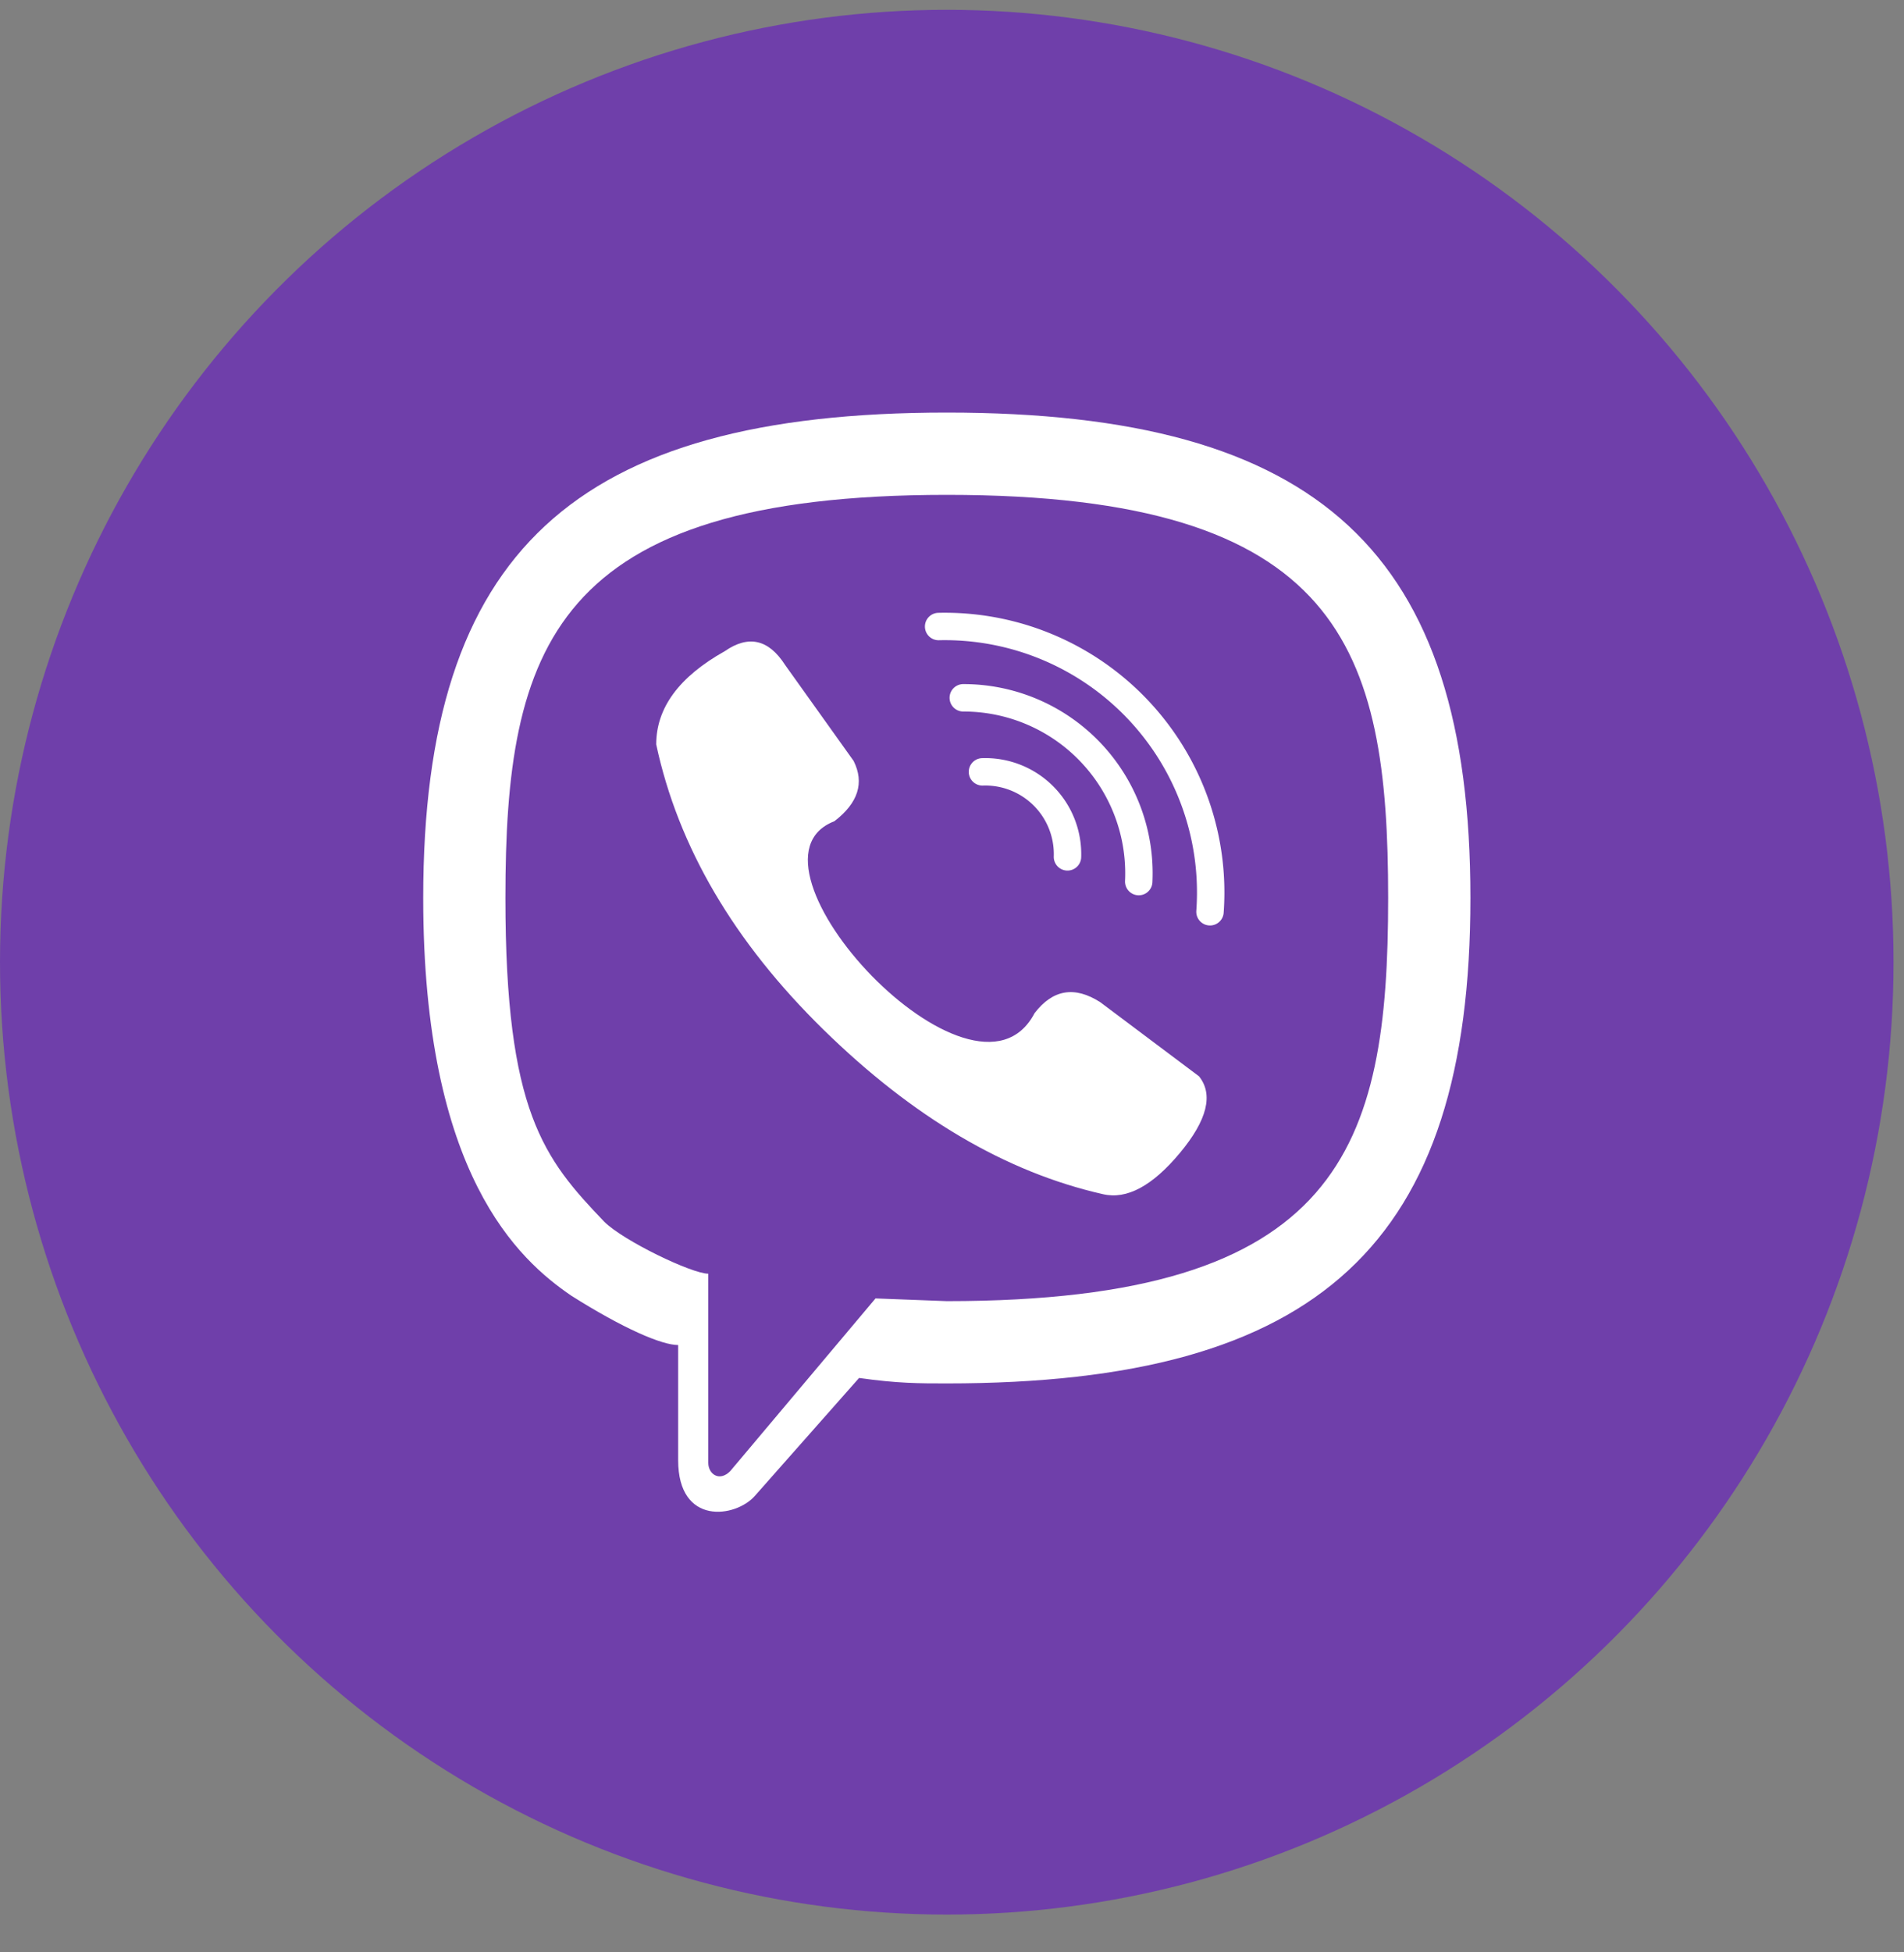
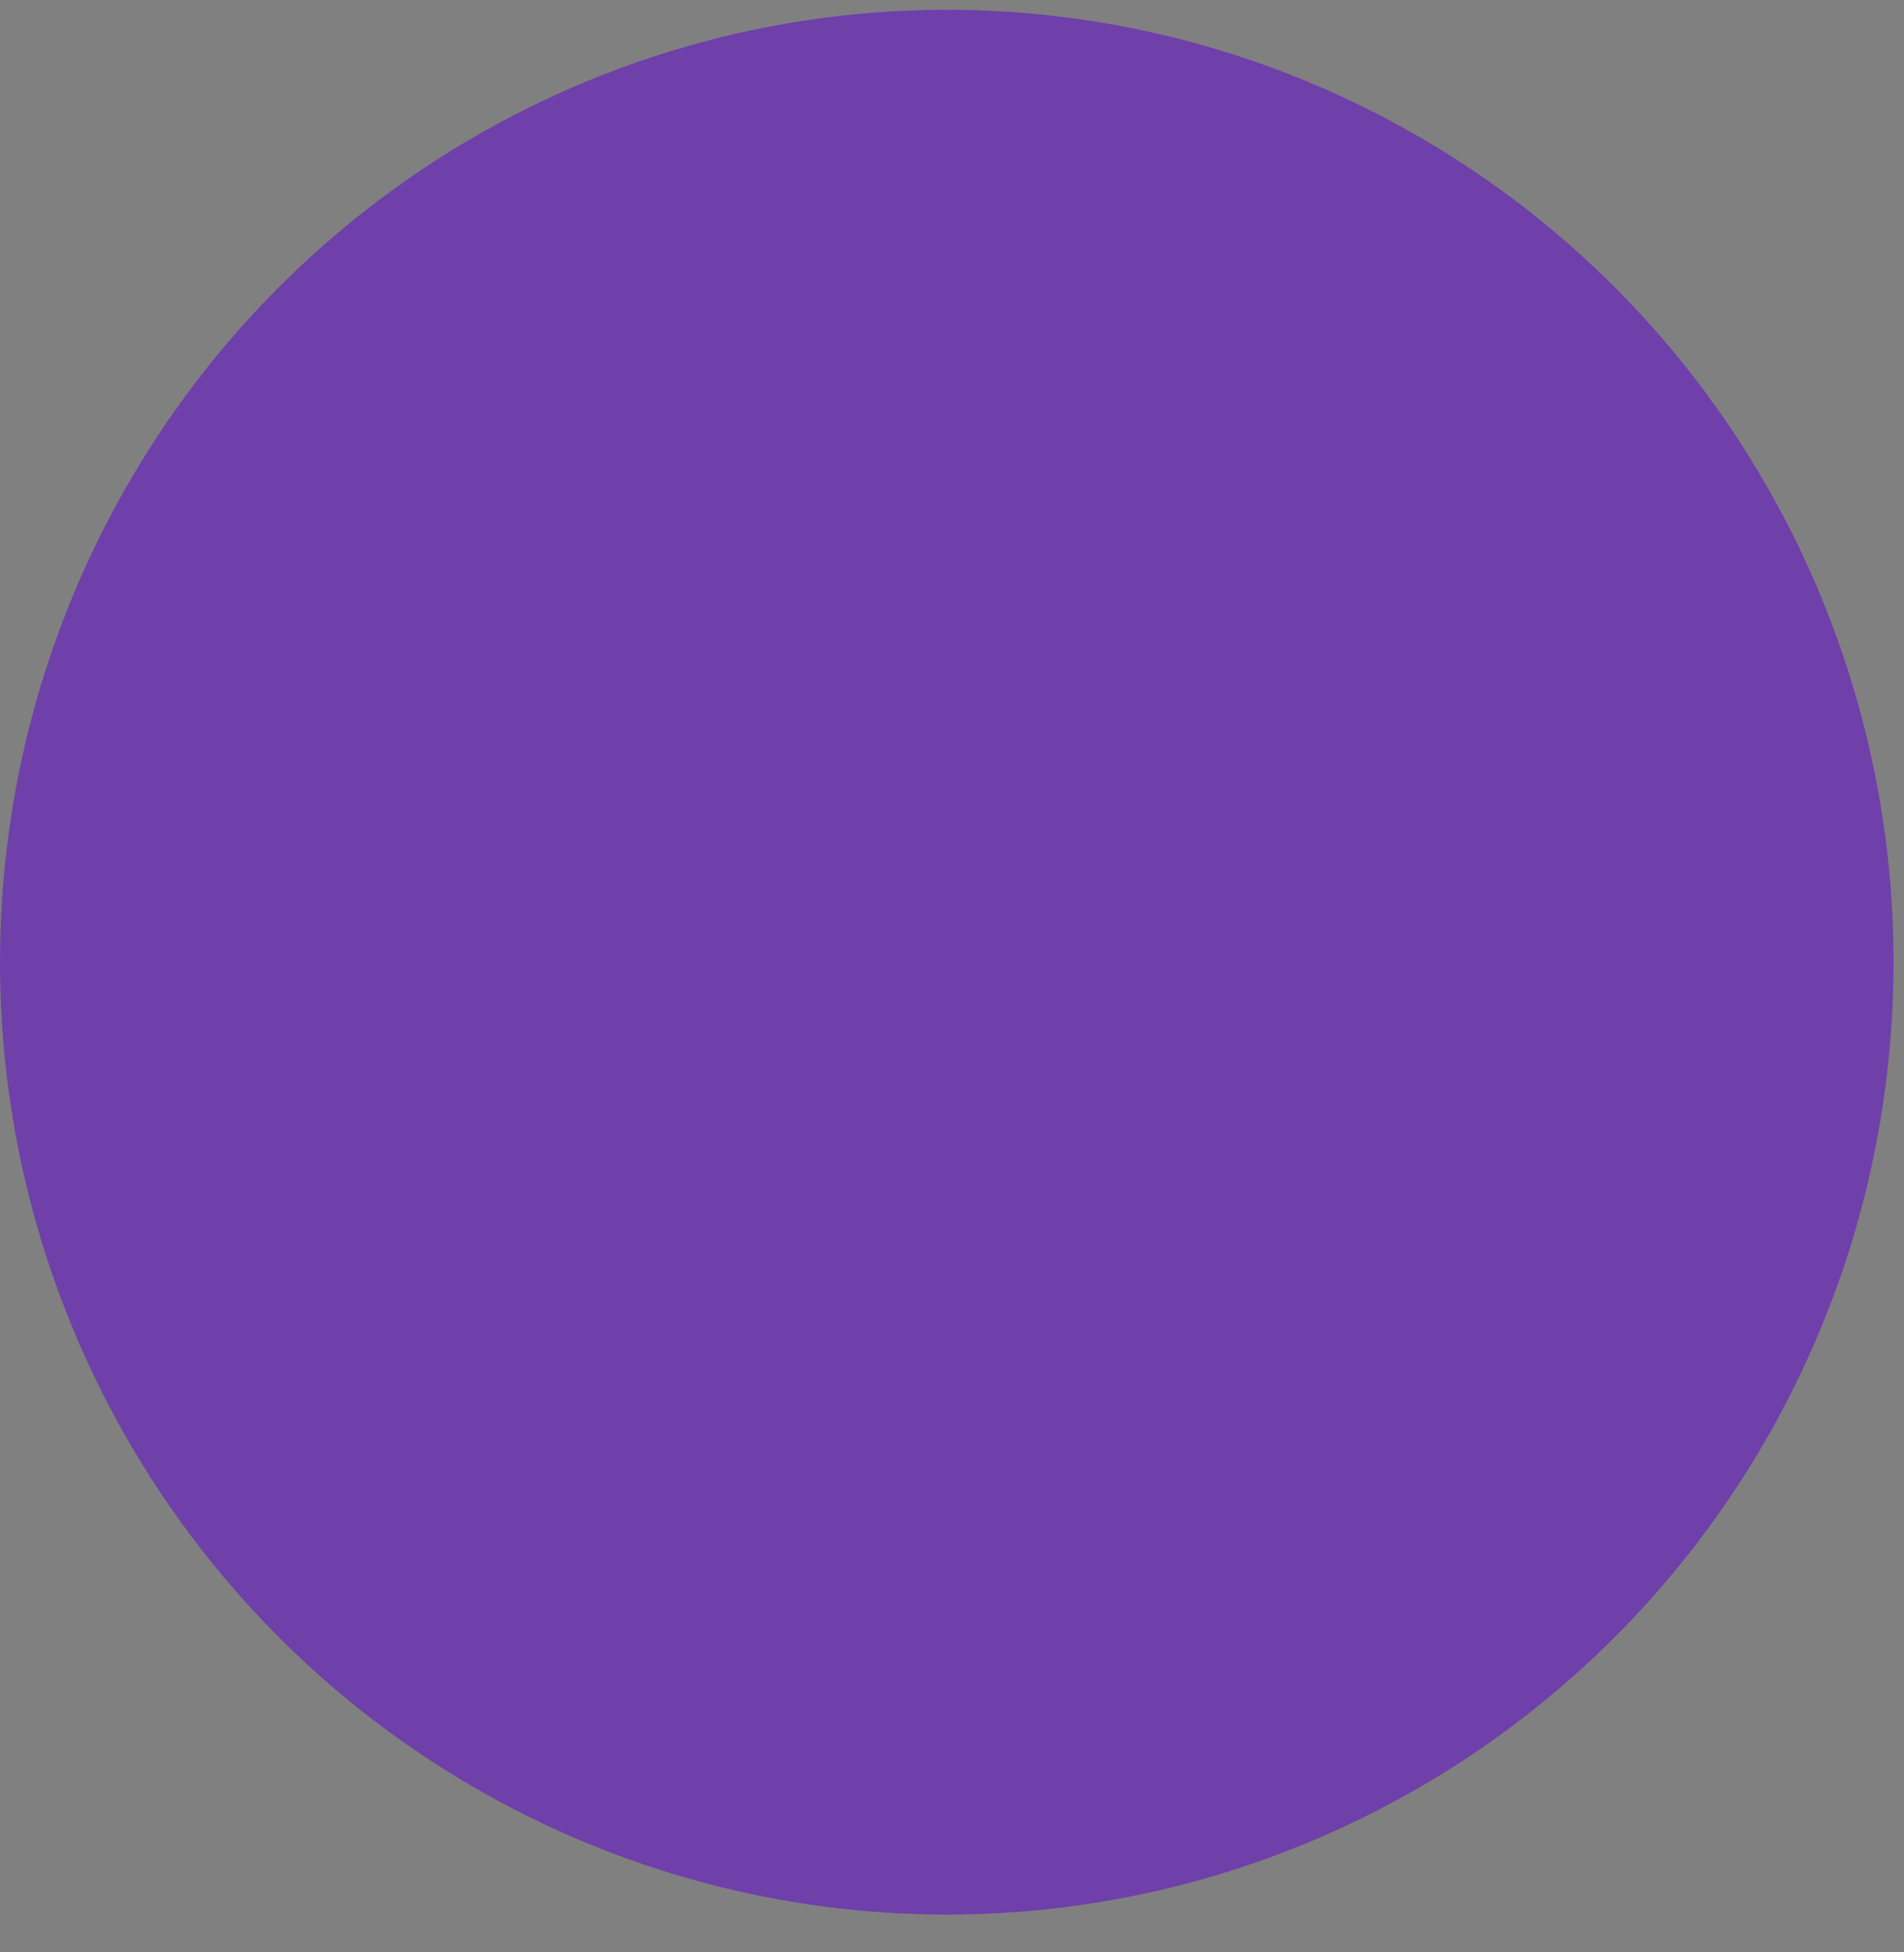
<svg xmlns="http://www.w3.org/2000/svg" width="40" height="41" fill="none">
  <rect width="100%" height="100%" fill="#808080" stroke="none" />
  <ellipse cx="19.89" cy="20.206" rx="19.89" ry="20" fill="#6F3FAA" />
-   <path d="M20.64 16.209a1.728 1.728 0 011.786 1.785m-2.189-3.34a3.686 3.686 0 013.686 3.859m-4.204-5.356a5.586 5.586 0 015.701 5.99" stroke="#fff" stroke-width=".576" stroke-linecap="round" />
-   <path d="M21.734 21.277c.383-.5.844-.576 1.382-.23l2.073 1.555c.307.383.173.921-.403 1.612-.576.691-1.114.98-1.613.864-2.035-.46-3.993-1.613-5.874-3.456-1.881-1.842-3.052-3.839-3.513-5.989 0-.768.48-1.42 1.44-1.958.499-.346.921-.25 1.267.288l1.44 2.016c.23.46.096.883-.404 1.267-2.246.864 2.938 6.45 4.205 4.031zm-11.116-2.419c0 4.492.807 5.471 2.074 6.796.403.403 1.843 1.094 2.188 1.094v3.974c0 .23.23.403.46.173l3.053-3.628 1.498.057c8.293 0 9.272-3.225 9.272-8.466 0-5.24-.98-8.466-9.272-8.466-8.294 0-9.273 3.225-9.273 8.466zm-1.727 0c0-7.256 3.167-10.194 11-10.194 7.832 0 11 2.938 11 10.194 0 7.257-3.168 10.194-11 10.194-.576 0-1.037 0-1.843-.115l-2.189 2.476c-.403.46-1.612.634-1.612-.749v-2.418c-.346 0-1.152-.346-2.246-1.037-1.095-.749-3.11-2.534-3.11-8.35z" fill="#fff" />
</svg>